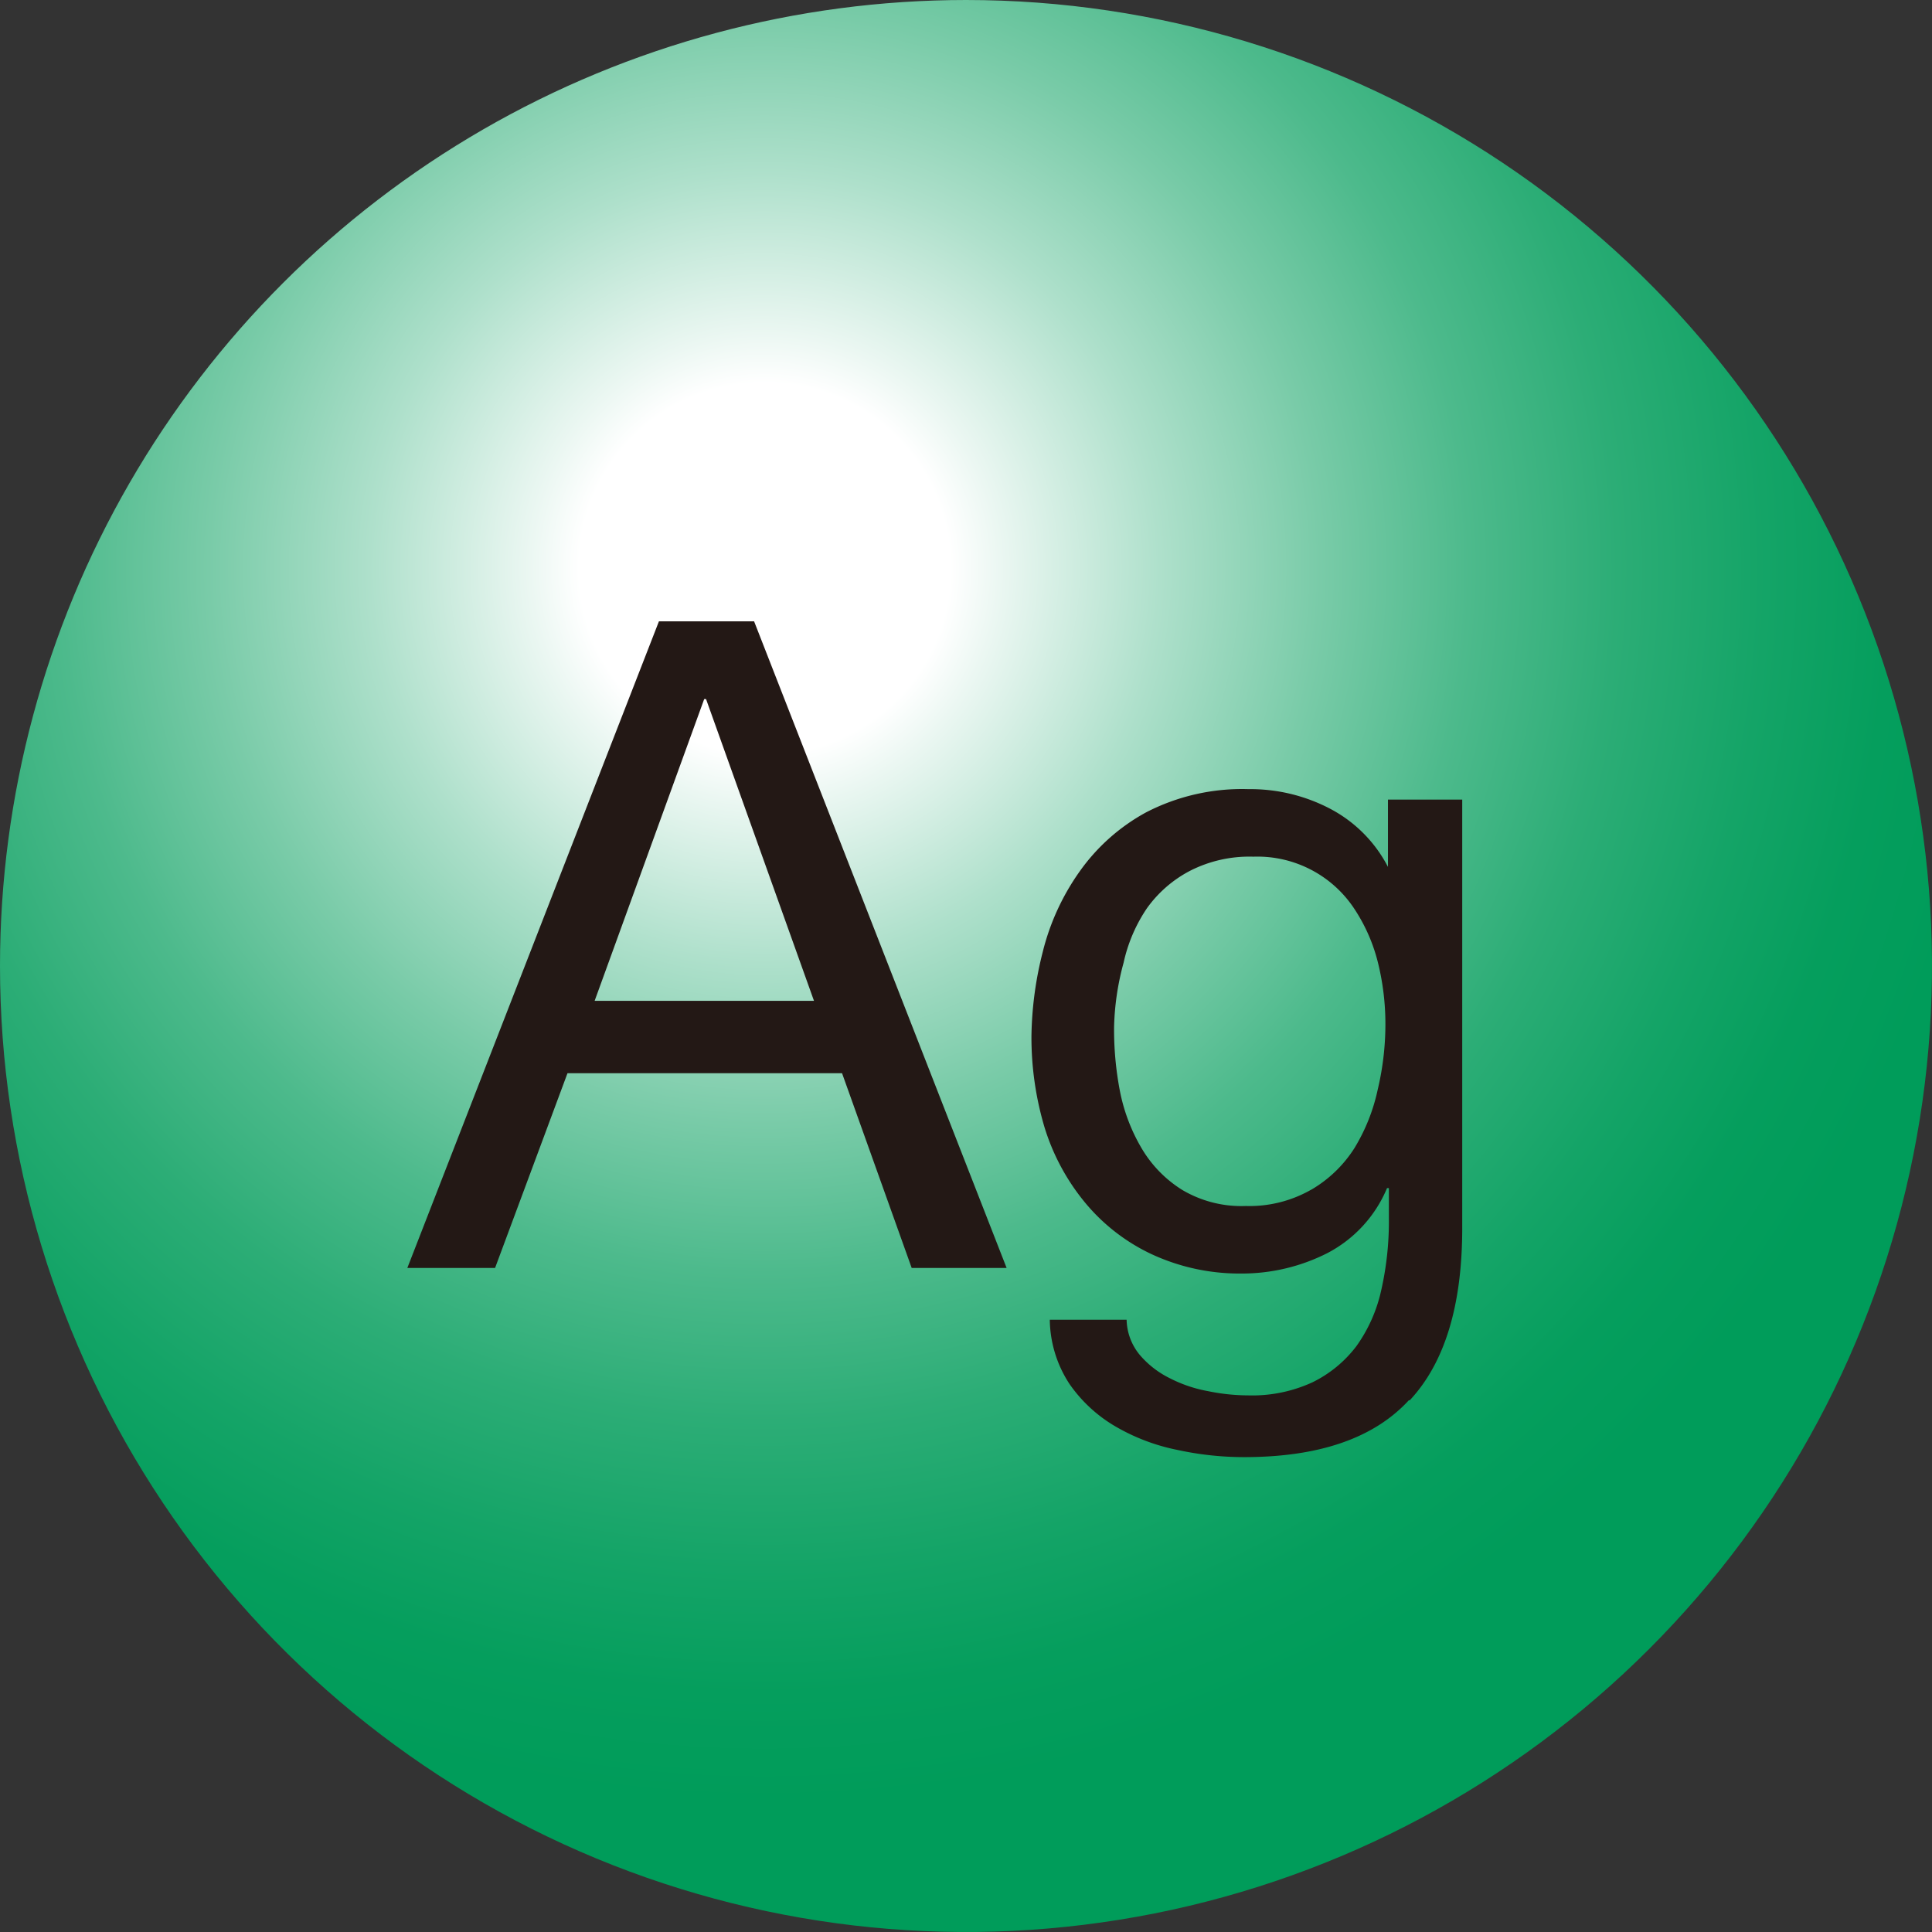
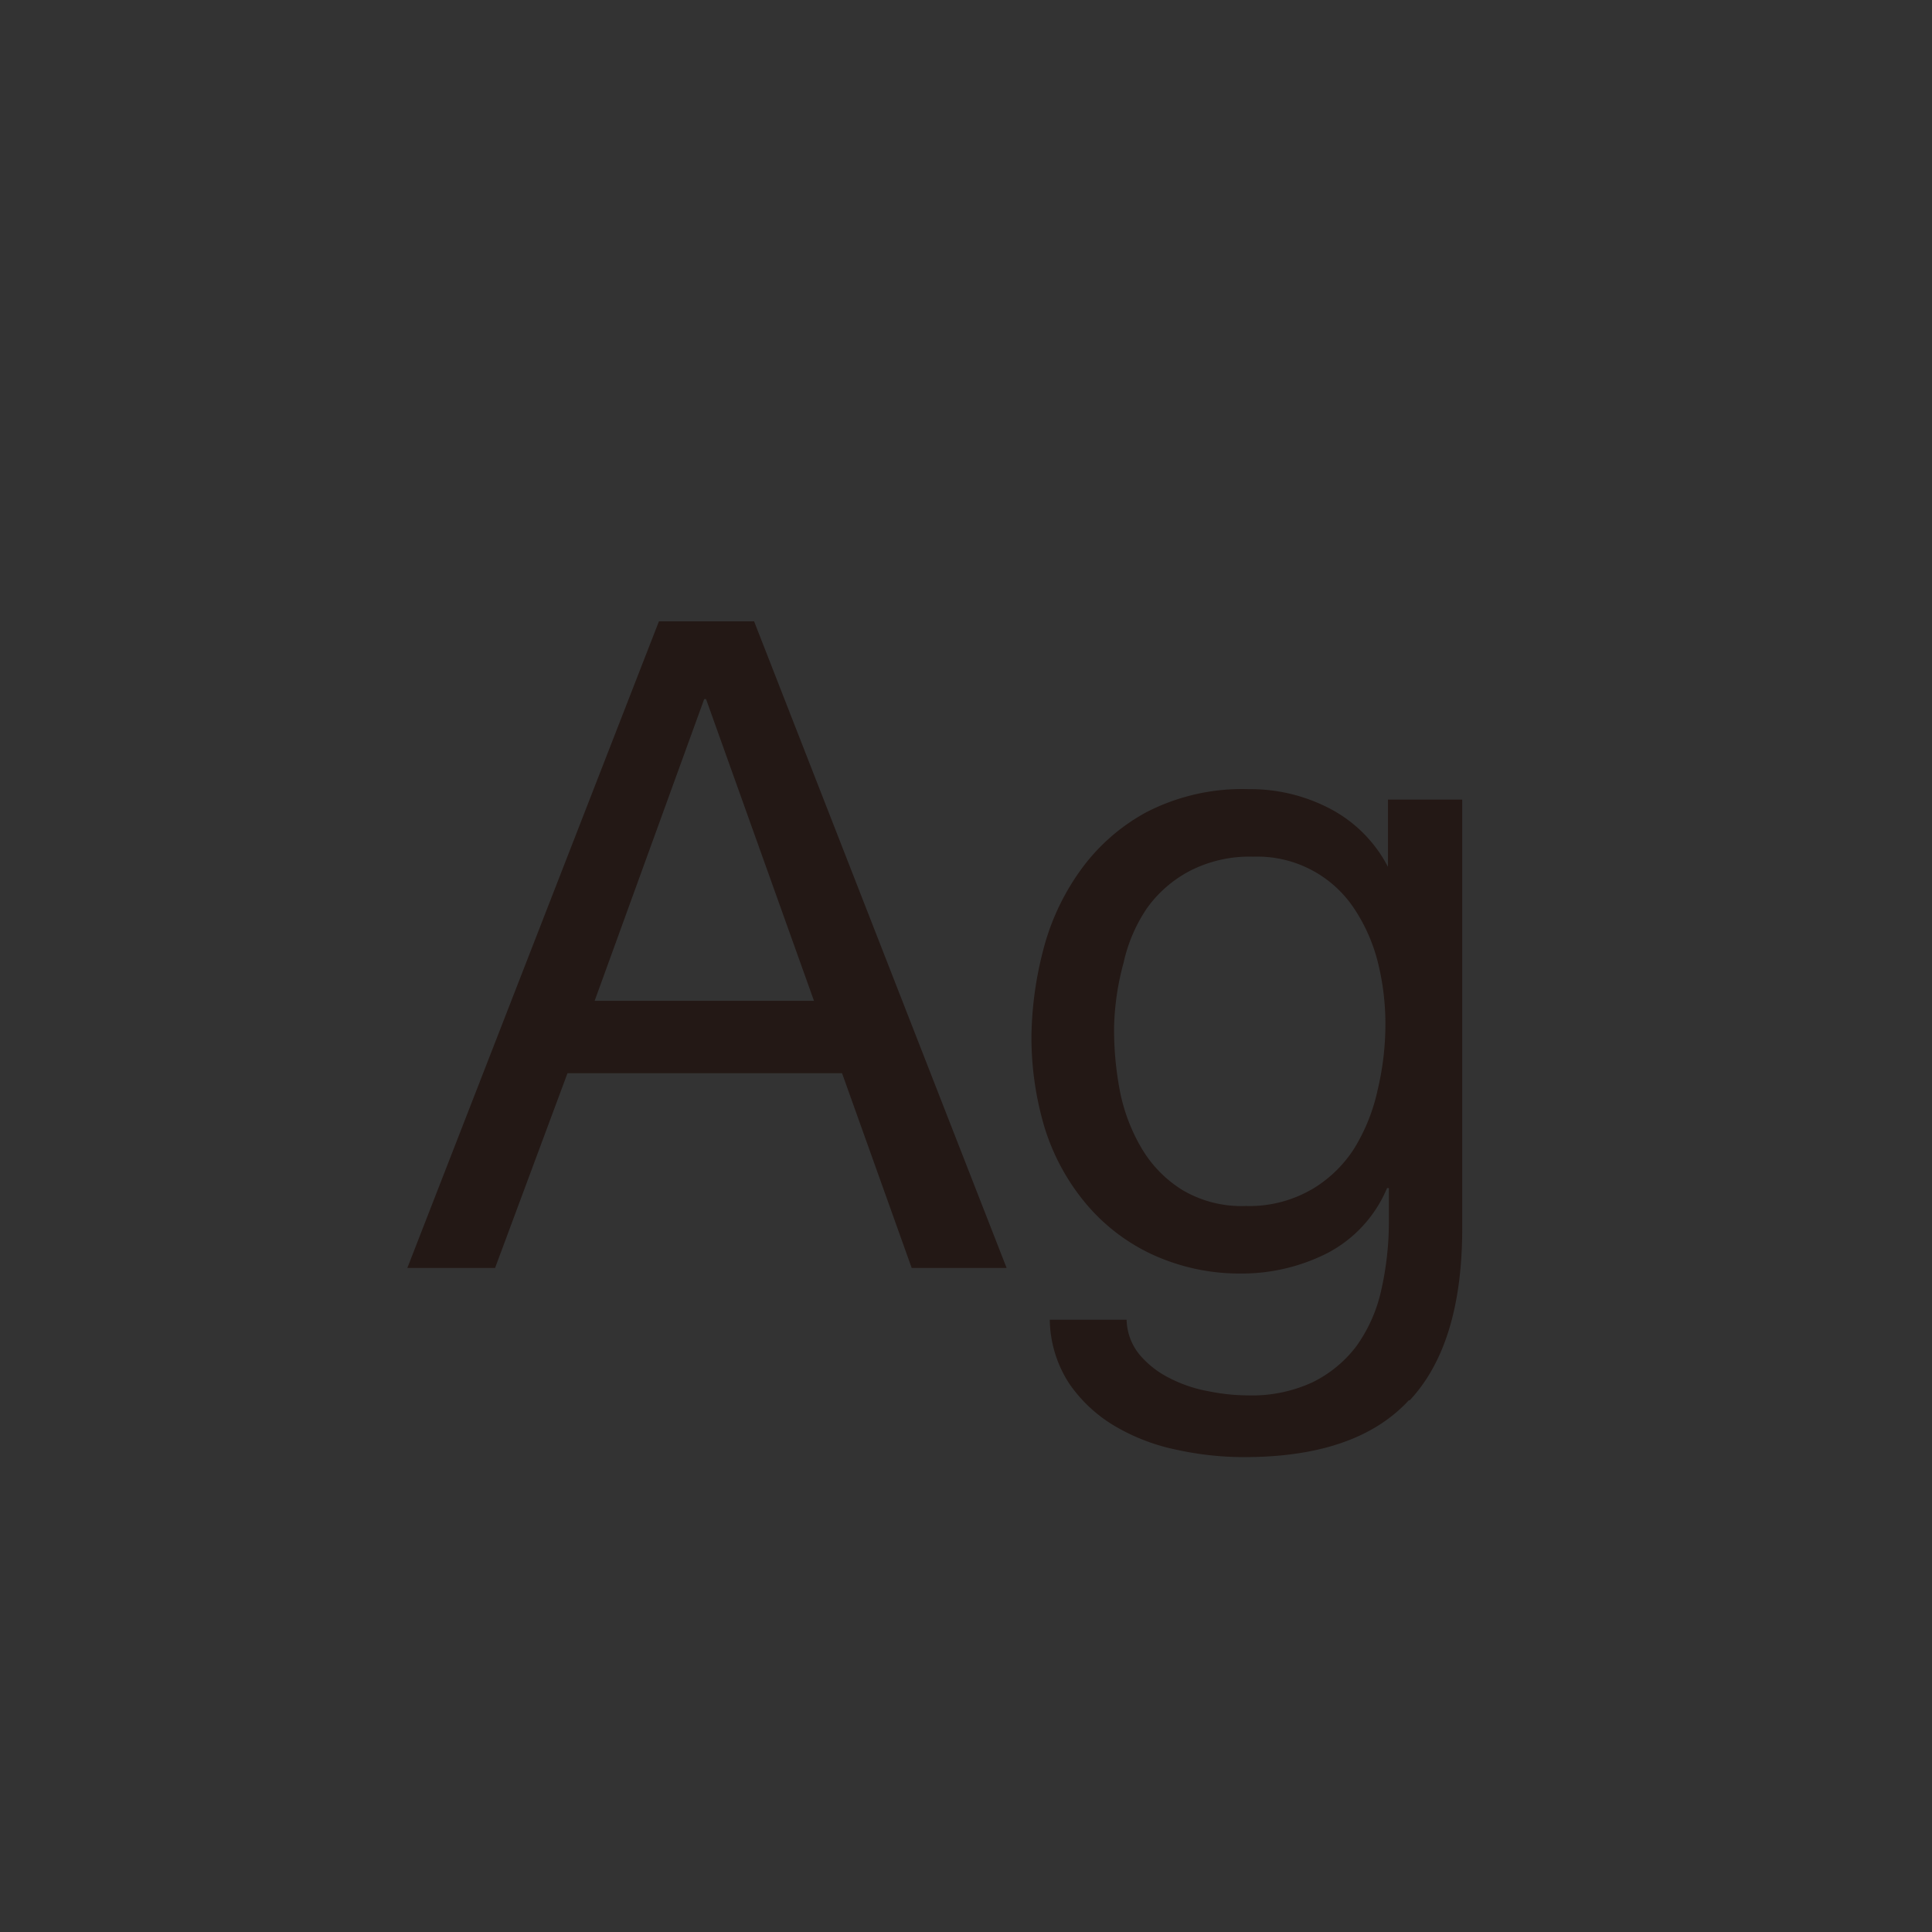
<svg xmlns="http://www.w3.org/2000/svg" viewBox="0 0 83.24 83.25">
  <rect x="0" y="0" width="83.24" height="83.25" fill="#333333" stroke="none" />
  <defs>
    <style>.cls-1{fill:none;}.cls-2{clip-path:url(#clip-path);}.cls-3{fill:url(#名称未設定グラデーション_8);}.cls-4{fill:#231815;}</style>
    <clipPath id="clip-path" transform="translate(0)">
-       <path class="cls-1" d="M0,41.62A41.62,41.62,0,1,0,41.62,0,41.63,41.63,0,0,0,0,41.62" />
-     </clipPath>
+       </clipPath>
    <radialGradient id="名称未設定グラデーション_8" cx="-374.28" cy="381.7" r="1.22" gradientTransform="matrix(43.27, 0, 0, -43.27, 16228.01, 16540.9)" gradientUnits="userSpaceOnUse">
      <stop offset="0" stop-color="#fff" />
      <stop offset="0.15" stop-color="#fff" />
      <stop offset="0.19" stop-color="#ebf7f2" />
      <stop offset="0.32" stop-color="#aee0cb" />
      <stop offset="0.45" stop-color="#79cba8" />
      <stop offset="0.57" stop-color="#4dba8c" />
      <stop offset="0.69" stop-color="#2cad76" />
      <stop offset="0.81" stop-color="#14a467" />
      <stop offset="0.91" stop-color="#059e5d" />
      <stop offset="1" stop-color="#009c5a" />
    </radialGradient>
  </defs>
  <g id="レイヤー_2" data-name="レイヤー 2">
    <g id="S-3">
      <g class="cls-2">
-         <rect class="cls-3" width="83.24" height="83.25" />
-       </g>
+         </g>
      <path class="cls-4" d="M32.49,26.77,43.37,54.63H39.28l-3-8.39H24.45l-3.12,8.39H17.55L28.39,26.77Zm2.58,16.35-4.65-13h-.08l-4.72,13Z" transform="translate(0)" />
      <path class="cls-4" d="M60.7,60.33c-1.51,1.64-3.88,2.45-7.1,2.45a13.55,13.55,0,0,1-2.87-.31,8.68,8.68,0,0,1-2.65-1,6.22,6.22,0,0,1-2-1.84,5.16,5.16,0,0,1-.85-2.77h3.31a2.46,2.46,0,0,0,.57,1.52,4.05,4.05,0,0,0,1.29,1,5.91,5.91,0,0,0,1.66.56,8.65,8.65,0,0,0,1.71.18,6.21,6.21,0,0,0,2.77-.56A5.29,5.29,0,0,0,58.44,58a6.56,6.56,0,0,0,1.07-2.41,13.41,13.41,0,0,0,.33-3.08V51.19h-.08A5.58,5.58,0,0,1,57.17,54a8.14,8.14,0,0,1-3.69.87A9,9,0,0,1,49.54,54a8.3,8.3,0,0,1-2.81-2.21A9.45,9.45,0,0,1,45,48.56a13.56,13.56,0,0,1-.56-3.92A15.4,15.4,0,0,1,44.93,41a10.21,10.21,0,0,1,1.57-3.43A8.46,8.46,0,0,1,49.38,35a9,9,0,0,1,4.41-1,7.4,7.4,0,0,1,3.51.84,5.88,5.88,0,0,1,2.5,2.51h0V34.45H63V52.91q0,5-2.26,7.42m-4.23-9.08a5.46,5.46,0,0,0,1.85-1.79,8.1,8.1,0,0,0,1-2.52,12.19,12.19,0,0,0,.33-2.81,11,11,0,0,0-.31-2.61,7.43,7.43,0,0,0-1-2.32A5,5,0,0,0,54,36.91a5.62,5.62,0,0,0-2.73.61,5.29,5.29,0,0,0-1.86,1.62,6.76,6.76,0,0,0-1,2.34A11.42,11.42,0,0,0,48,44.25,14,14,0,0,0,48.25,47a7.78,7.78,0,0,0,.94,2.48,5.26,5.26,0,0,0,1.75,1.79,5,5,0,0,0,2.74.69,5.35,5.35,0,0,0,2.79-.69" transform="translate(0)" />
    </g>
  </g>
</svg>